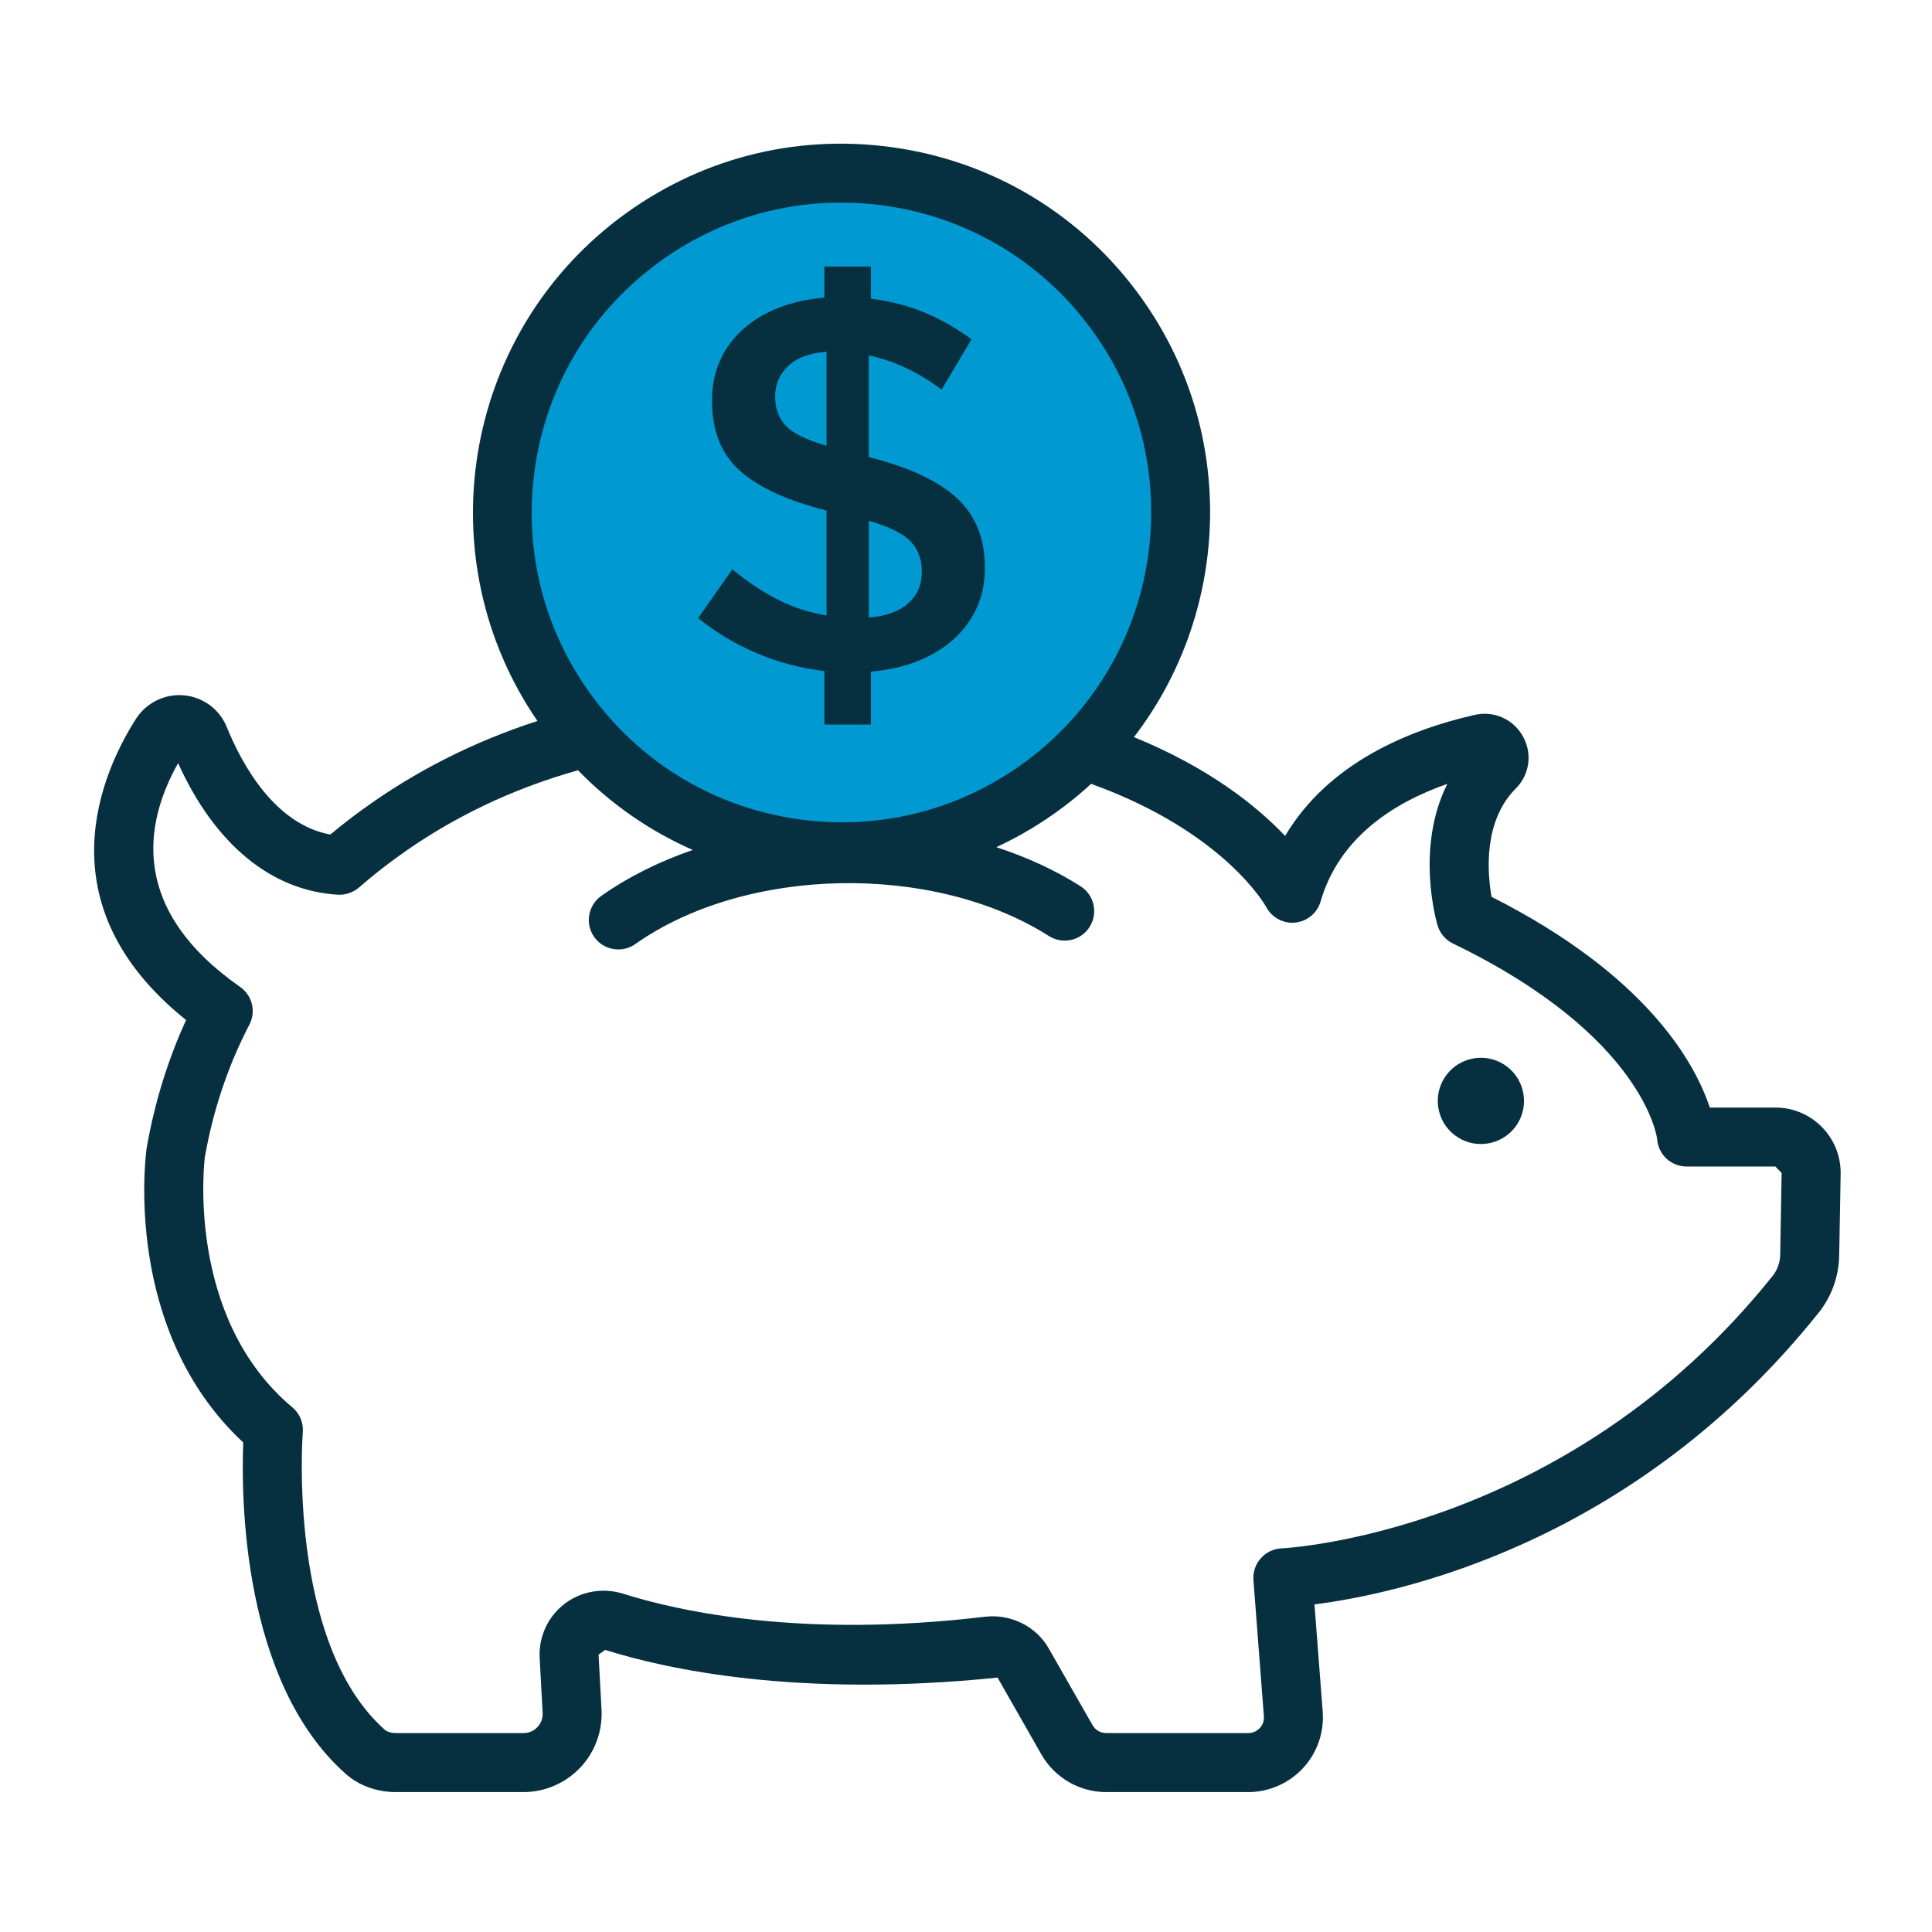
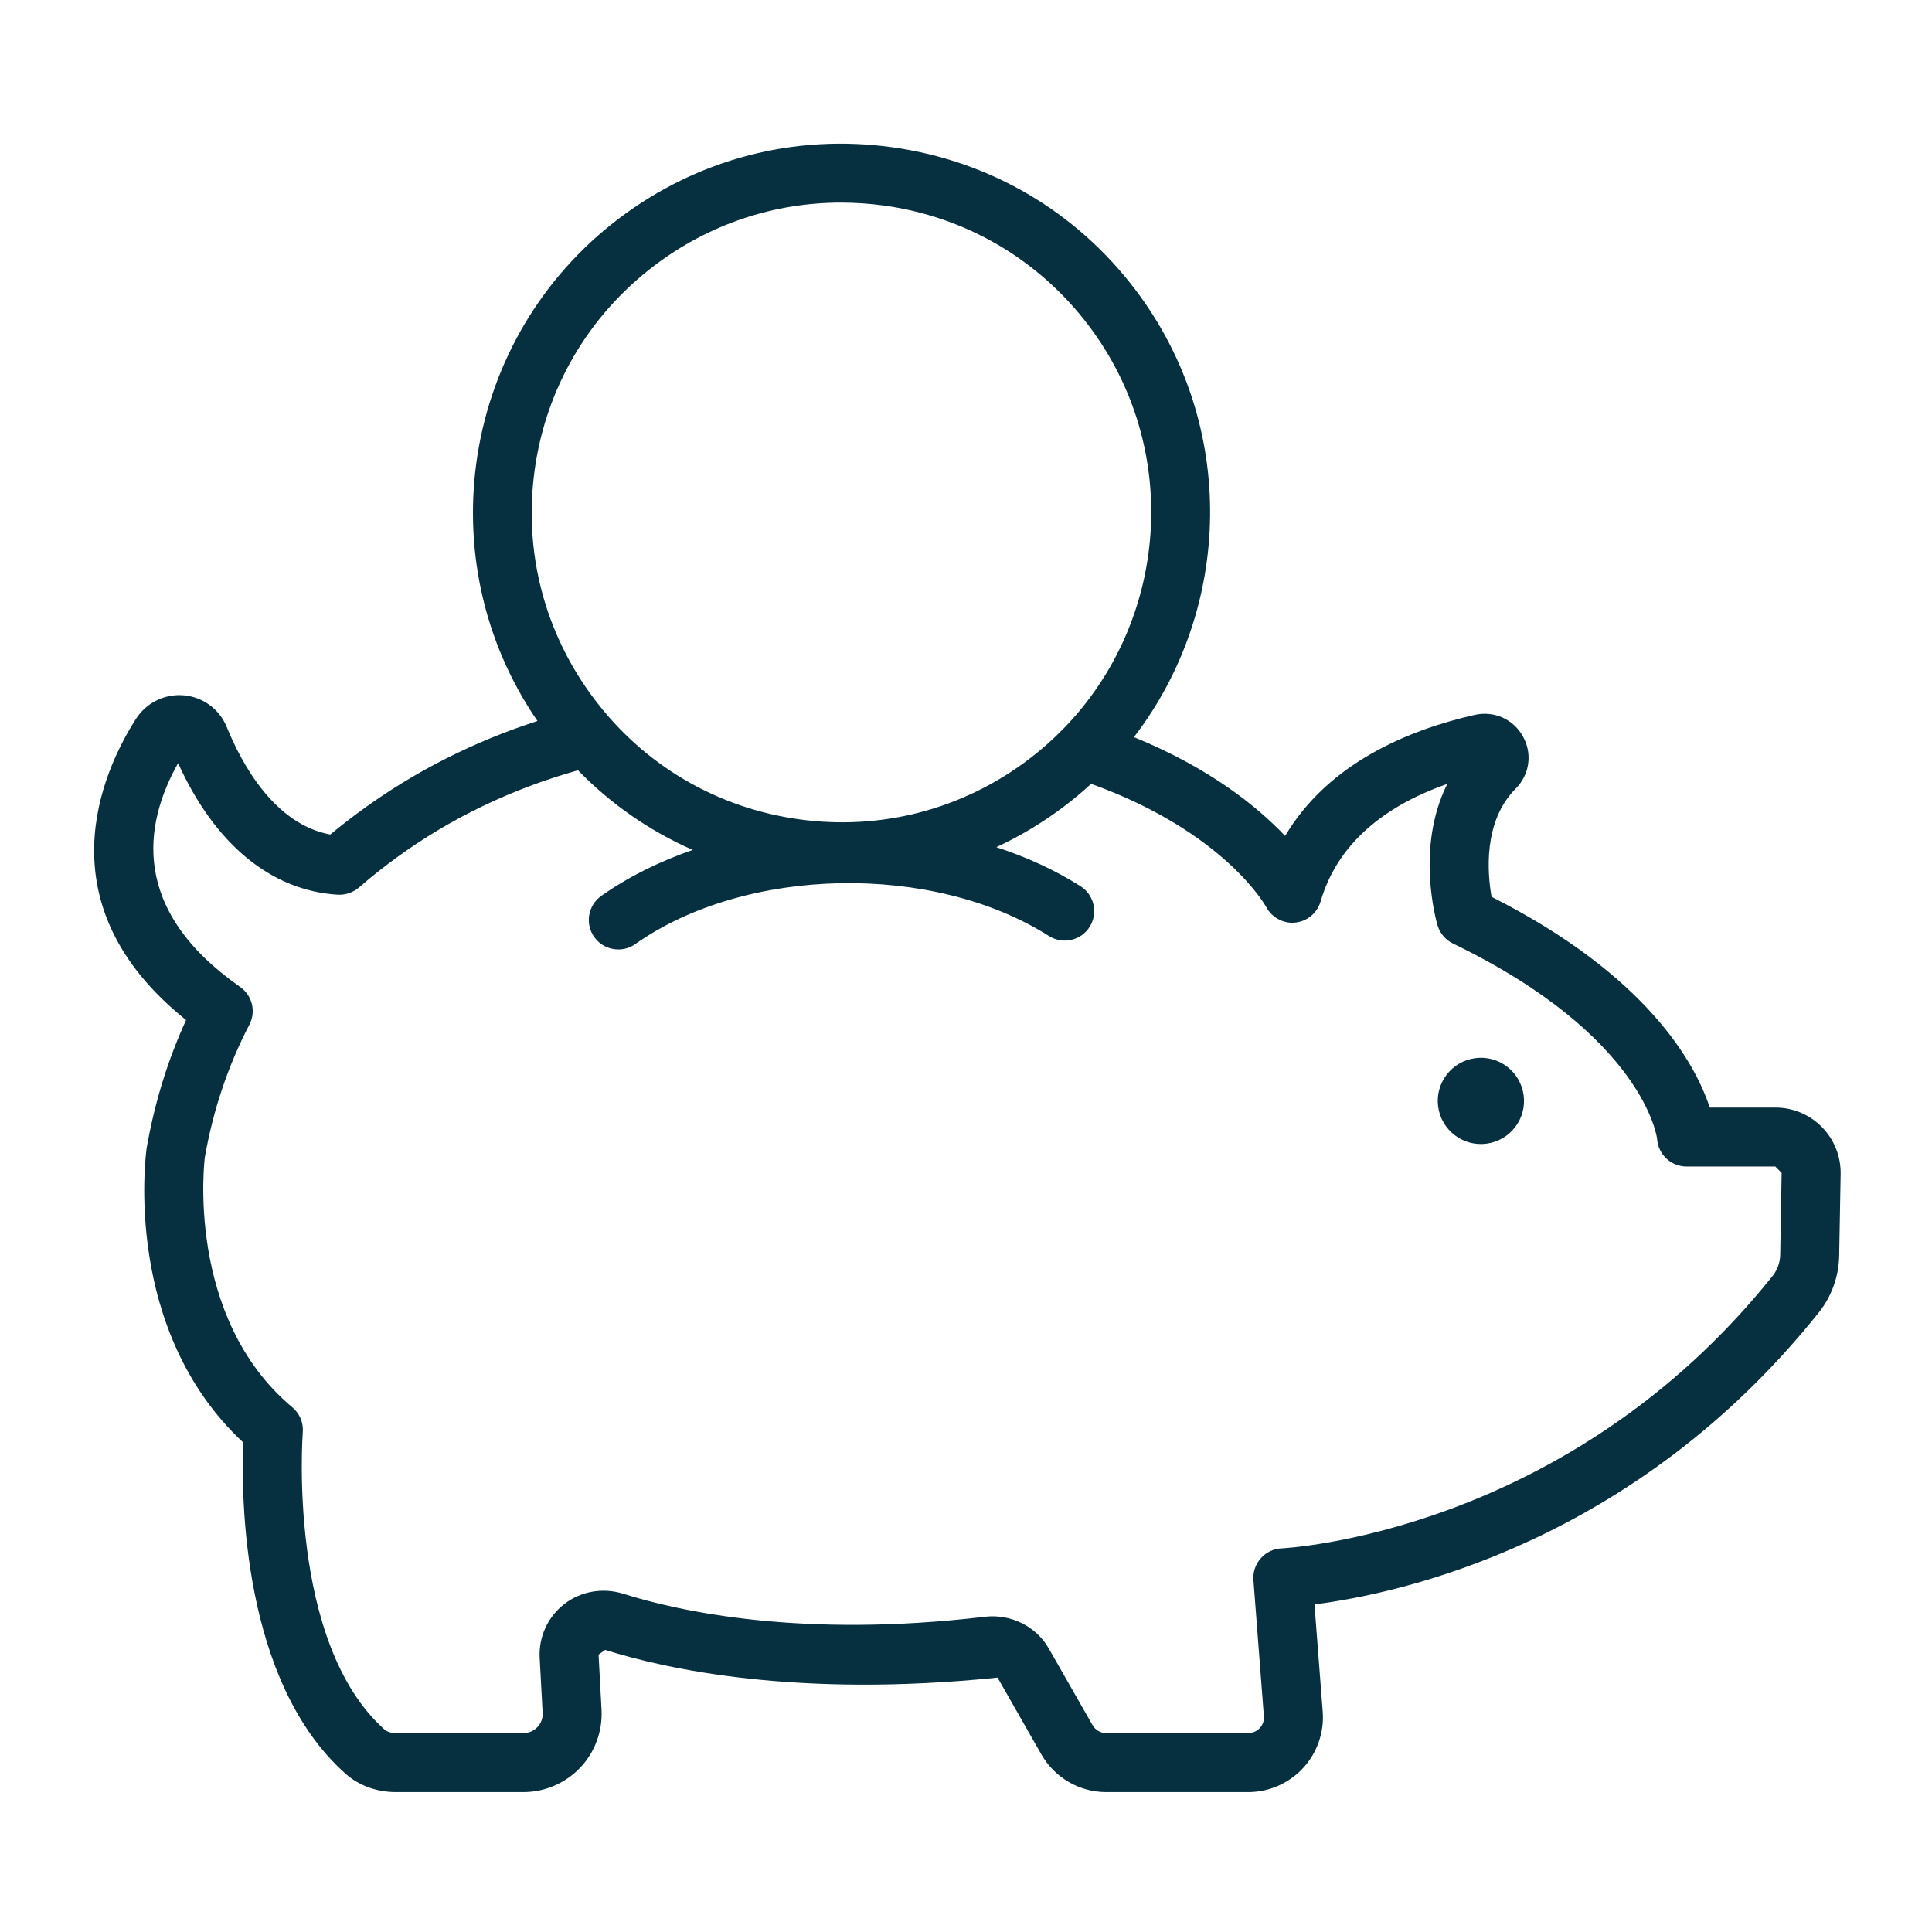
<svg xmlns="http://www.w3.org/2000/svg" width="60" height="60" viewBox="0 0 60 60" fill="none">
-   <circle cx="26" cy="16" r="10" fill="#0099D1" />
-   <path d="M24.157 18.623C23.692 18.385 23.22 18.072 22.744 17.683L21.681 19.196C22.246 19.65 22.858 20.015 23.517 20.292C24.175 20.57 24.871 20.752 25.602 20.841V22.502H27.048V20.857C27.579 20.813 28.061 20.704 28.493 20.533C28.925 20.361 29.296 20.138 29.607 19.86C29.916 19.584 30.158 19.259 30.329 18.888C30.501 18.517 30.587 18.104 30.587 17.65V17.617C30.587 16.731 30.301 16.019 29.73 15.482C29.16 14.945 28.244 14.516 26.981 14.194V11.037C27.767 11.203 28.52 11.557 29.241 12.1L30.171 10.539C29.706 10.195 29.221 9.918 28.717 9.708C28.213 9.498 27.656 9.353 27.047 9.276L27.048 8.279H25.602V9.243C25.082 9.287 24.608 9.393 24.182 9.559C23.755 9.725 23.387 9.946 23.077 10.224C22.767 10.501 22.529 10.825 22.363 11.195C22.197 11.567 22.113 11.974 22.113 12.417V12.45C22.113 13.381 22.401 14.103 22.977 14.618C23.554 15.133 24.45 15.546 25.669 15.856V19.113C25.127 19.025 24.622 18.861 24.157 18.623V18.623ZM26.982 16.172C27.624 16.36 28.058 16.576 28.286 16.82C28.513 17.064 28.627 17.368 28.627 17.734V17.767C28.627 18.166 28.486 18.49 28.203 18.739C27.921 18.989 27.513 19.136 26.982 19.179L26.982 16.172ZM24.389 13.206C24.179 12.968 24.074 12.677 24.074 12.334V12.301C24.074 11.935 24.207 11.626 24.473 11.37C24.738 11.115 25.137 10.966 25.669 10.922V13.845C25.026 13.658 24.6 13.445 24.389 13.206L24.389 13.206Z" fill="#063040" />
  <path d="M56.581 35.001C56.197 34.612 55.684 34.396 55.135 34.396H53.099C52.651 33.04 51.174 30.304 46.322 27.852C46.194 27.133 46.052 25.512 47.071 24.492C47.504 24.059 47.595 23.409 47.299 22.875C47.002 22.334 46.396 22.065 45.797 22.202C43.76 22.664 41.256 23.689 39.911 25.961C39.049 25.052 37.574 23.854 35.216 22.892C38.278 18.904 38.443 13.202 35.264 9.003C33.418 6.564 30.732 4.989 27.703 4.572C24.663 4.152 21.66 4.94 19.222 6.785C14.332 10.489 13.254 17.386 16.691 22.391C14.718 23.029 12.895 23.95 11.26 25.139C10.924 25.381 10.591 25.641 10.257 25.917C8.521 25.597 7.505 23.718 7.043 22.58C6.817 22.026 6.307 21.648 5.713 21.594C5.117 21.542 4.546 21.821 4.221 22.327C3.168 23.979 1.298 28.092 5.779 31.678C5.211 32.919 4.8 34.246 4.554 35.656C4.521 35.893 3.809 41.312 7.554 44.798C7.488 46.485 7.513 52.224 10.732 55.085C11.143 55.451 11.699 55.655 12.295 55.655H16.258C16.922 55.655 17.563 55.377 18.02 54.895C18.476 54.415 18.716 53.76 18.681 53.098L18.589 51.386L18.794 51.239C20.693 51.838 24.778 52.736 30.98 52.099L32.341 54.486C32.751 55.205 33.522 55.655 34.353 55.655H38.768C39.41 55.655 40.03 55.382 40.467 54.91C40.904 54.439 41.127 53.8 41.078 53.16L40.822 49.826C43.414 49.498 50.747 47.951 56.487 40.758C56.878 40.268 57.102 39.649 57.117 39.02L57.163 36.457C57.171 35.908 56.964 35.392 56.581 35.001L56.581 35.001ZM16.604 14.597C16.956 12.052 18.279 9.796 20.328 8.244C22.016 6.966 24.032 6.292 26.115 6.292C26.558 6.292 27.005 6.322 27.452 6.383C29.998 6.735 32.255 8.059 33.806 10.106C36.713 13.947 36.291 19.285 33.024 22.633L33.023 22.633C32.692 22.972 32.332 23.291 31.943 23.586C29.895 25.137 27.364 25.798 24.818 25.445C22.271 25.093 20.015 23.771 18.465 21.721C16.913 19.673 16.253 17.143 16.604 14.597L16.604 14.597ZM55.286 38.977C55.28 39.207 55.197 39.44 55.056 39.618C48.653 47.639 39.892 48.081 39.803 48.086C39.555 48.094 39.321 48.206 39.157 48.392C38.991 48.577 38.908 48.821 38.926 49.069L39.251 53.299C39.266 53.484 39.177 53.61 39.124 53.668C39.069 53.725 38.952 53.822 38.767 53.822H34.353C34.179 53.822 34.018 53.73 33.931 53.578L32.569 51.192C32.175 50.501 31.383 50.117 30.592 50.209C24.909 50.886 21.105 50.048 19.343 49.491C18.721 49.301 18.039 49.415 17.523 49.816C17.01 50.214 16.726 50.837 16.76 51.485L16.852 53.197C16.86 53.362 16.803 53.519 16.689 53.637C16.576 53.757 16.422 53.822 16.257 53.822H12.294C12.154 53.822 12.021 53.782 11.947 53.717C8.913 51.02 9.399 44.546 9.403 44.481C9.428 44.186 9.307 43.896 9.079 43.706C5.728 40.901 6.359 35.958 6.361 35.942C6.617 34.478 7.083 33.093 7.744 31.823C7.958 31.416 7.835 30.914 7.457 30.65C4.05 28.267 4.452 25.621 5.531 23.7C6.67 26.216 8.419 27.661 10.491 27.786C10.722 27.799 10.964 27.72 11.146 27.564C11.538 27.223 11.935 26.909 12.335 26.62C14.005 25.406 15.891 24.5 17.95 23.922C18.976 24.976 20.183 25.811 21.514 26.396C20.482 26.752 19.518 27.227 18.673 27.824C18.261 28.115 18.162 28.687 18.454 29.1C18.632 29.352 18.916 29.486 19.203 29.486C19.385 29.486 19.57 29.433 19.73 29.319C23.16 26.898 28.978 26.784 32.575 29.069C33.003 29.339 33.569 29.215 33.839 28.786C34.109 28.359 33.983 27.794 33.556 27.522C32.761 27.018 31.878 26.614 30.942 26.31C31.678 25.968 32.383 25.547 33.045 25.045C33.34 24.822 33.62 24.588 33.886 24.343C38.03 25.835 39.31 28.142 39.318 28.159C39.489 28.492 39.86 28.691 40.22 28.652C40.593 28.616 40.907 28.357 41.012 27.997C41.59 26.003 43.288 24.925 44.948 24.344C43.949 26.332 44.611 28.625 44.645 28.74C44.719 28.987 44.892 29.19 45.123 29.302C51.081 32.182 51.462 35.353 51.463 35.369C51.495 35.852 51.894 36.227 52.377 36.227H55.134L55.33 36.426L55.286 38.977Z" fill="#063040" />
  <path d="M47.294 33.882C47.464 34.602 47.018 35.323 46.298 35.493C45.578 35.663 44.857 35.217 44.687 34.497C44.517 33.778 44.963 33.056 45.683 32.886C46.402 32.716 47.124 33.162 47.294 33.882" fill="#063040" />
</svg>